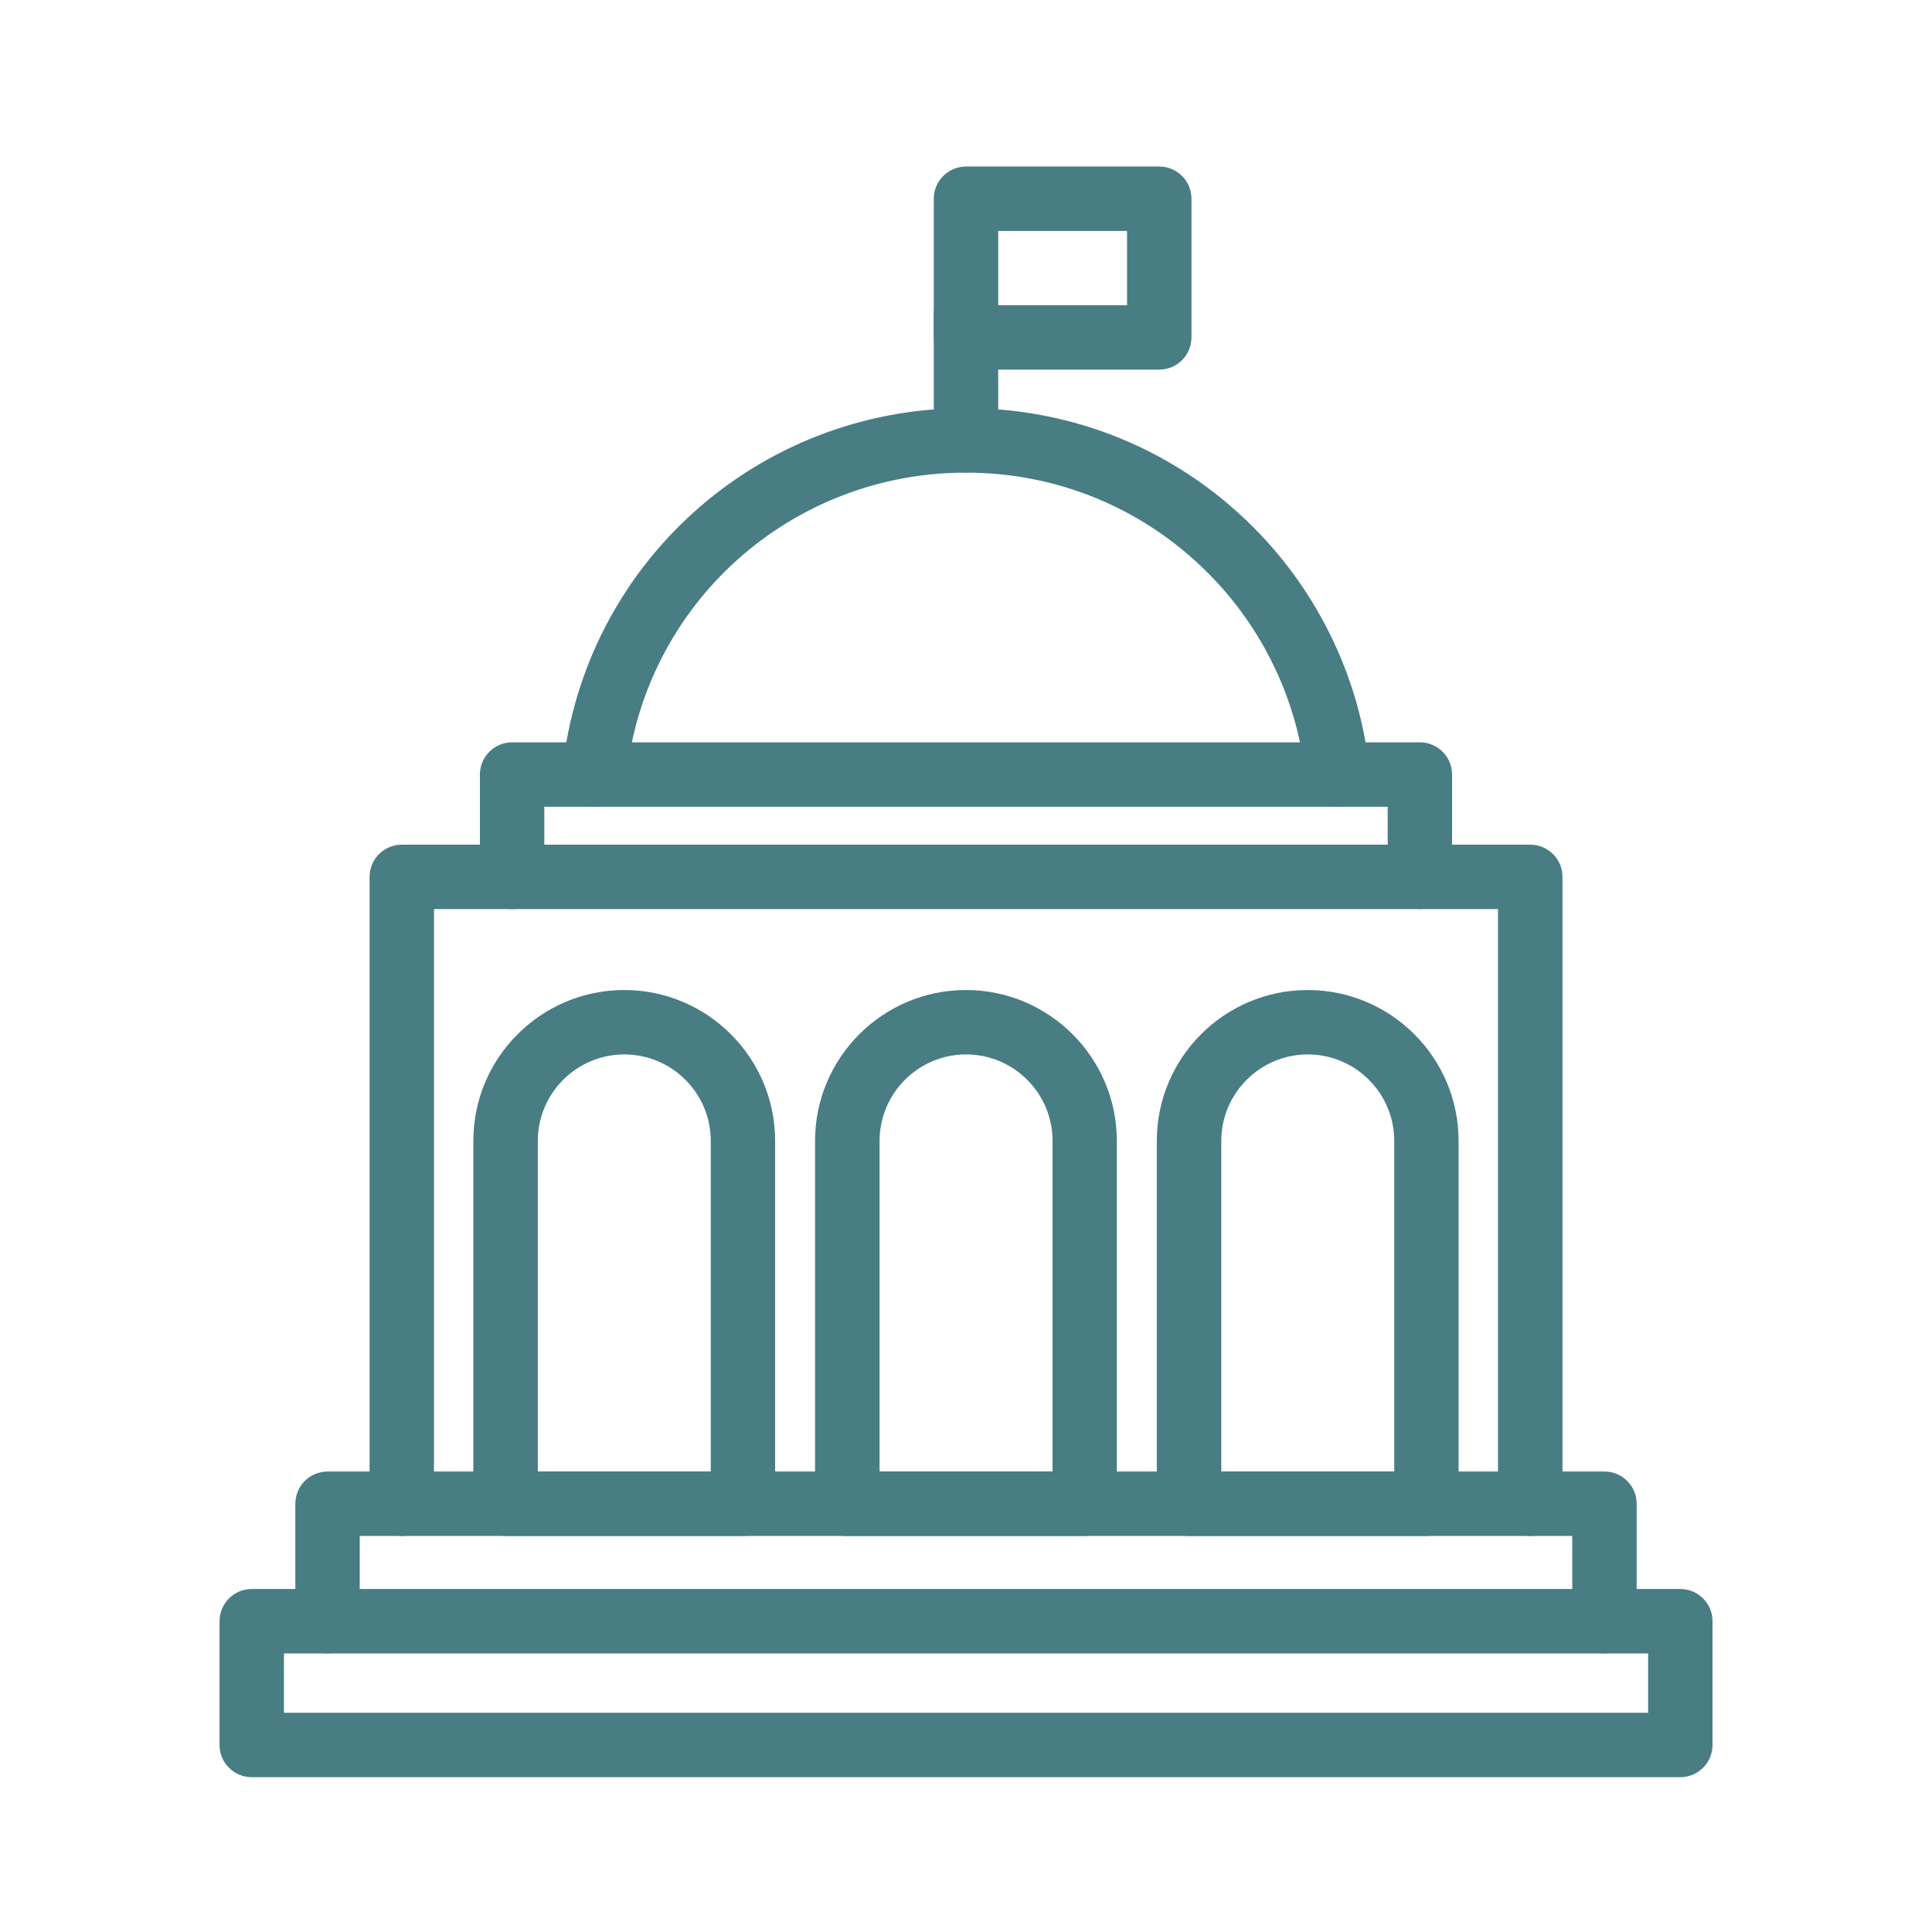
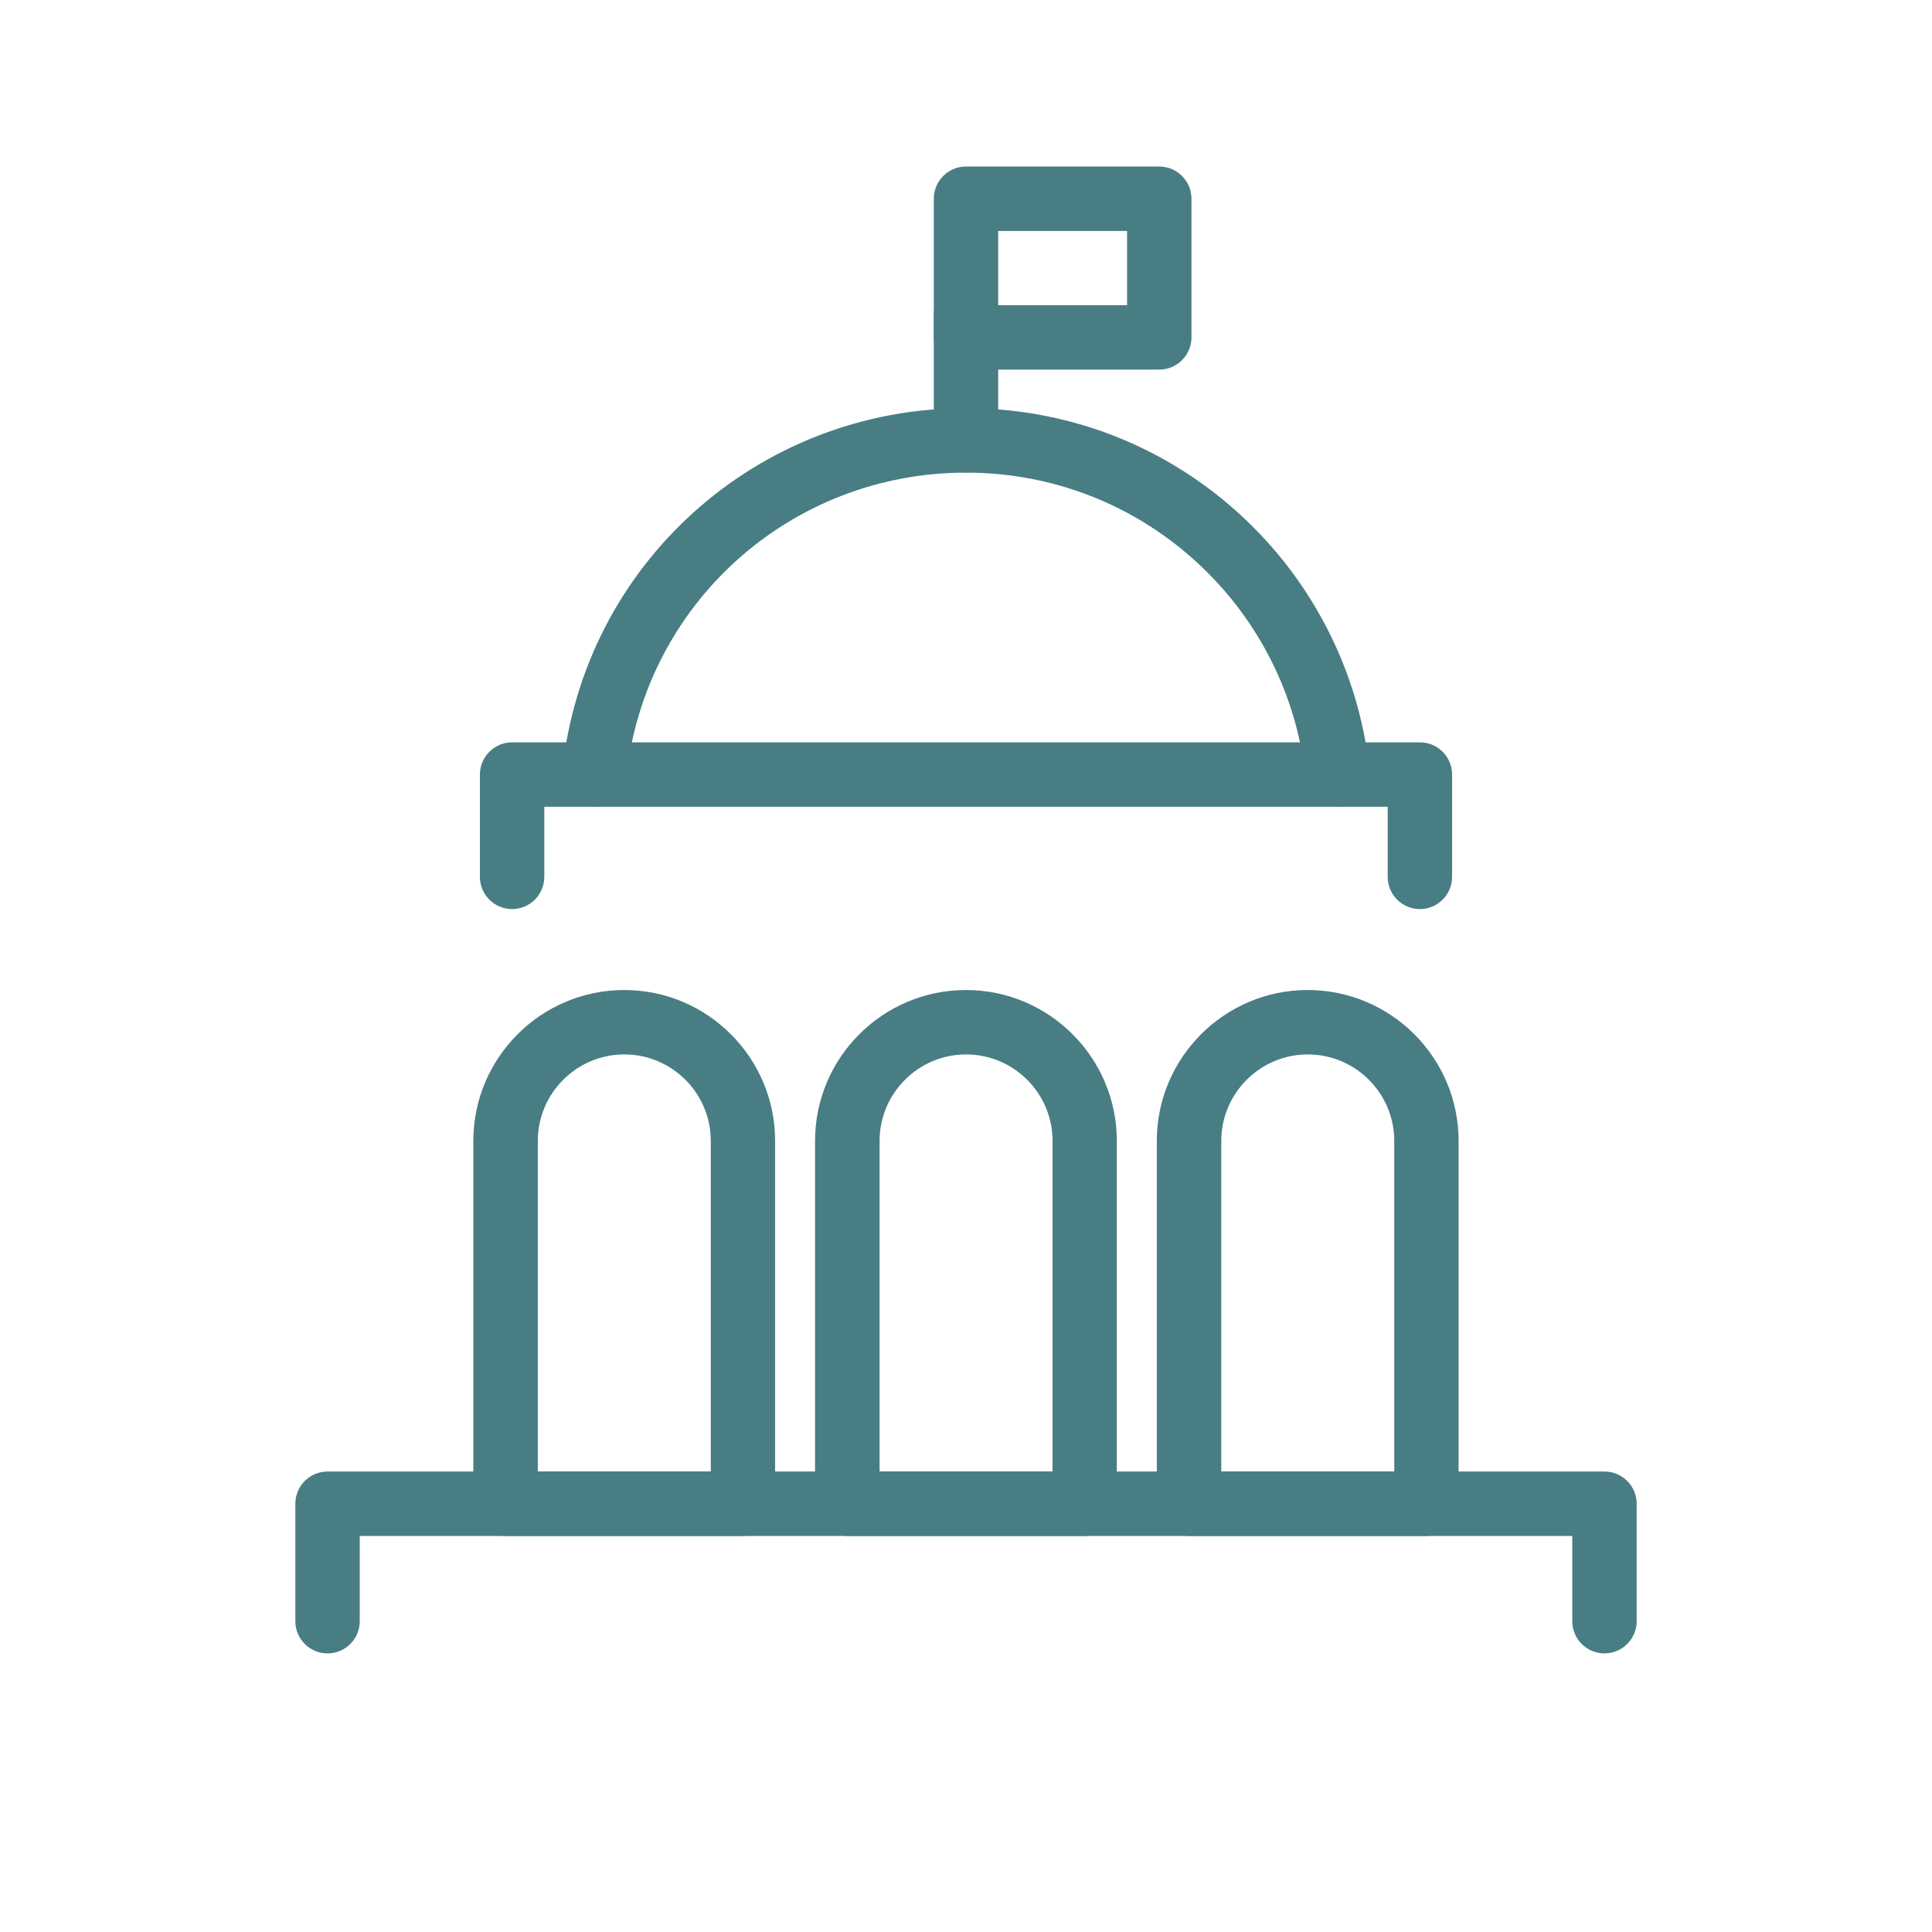
<svg xmlns="http://www.w3.org/2000/svg" id="Layer_1" data-name="Layer 1" viewBox="0 0 300 300">
  <defs>
    <style>
      .cls-1 {
        fill: #487d84;
      }
    </style>
  </defs>
-   <path class="cls-1" d="M260.91,275.96H39.09c-2.76,0-5-2.24-5-5v-19.22c0-2.76,2.24-5,5-5h221.83c2.76,0,5,2.24,5,5v19.22c0,2.76-2.24,5-5,5ZM44.09,265.96h211.83v-9.22H44.09v9.22Z" />
  <path class="cls-1" d="M249.14,256.74c-2.76,0-5-2.24-5-5v-13.24H55.86v13.24c0,2.76-2.24,5-5,5s-5-2.24-5-5v-18.24c0-2.76,2.24-5,5-5h198.28c2.76,0,5,2.24,5,5v18.24c0,2.76-2.24,5-5,5Z" />
-   <path class="cls-1" d="M237.61,238.5c-2.76,0-5-2.24-5-5v-92.34H67.39v92.34c0,2.76-2.24,5-5,5s-5-2.24-5-5v-97.34c0-2.76,2.24-5,5-5h175.23c2.76,0,5,2.24,5,5v97.34c0,2.76-2.24,5-5,5Z" />
  <path class="cls-1" d="M92.29,125.27c-.17,0-.35,0-.52-.03-2.75-.29-4.74-2.74-4.46-5.49,3.34-32.13,30.28-56.37,62.68-56.37,16.86,0,32.7,6.56,44.6,18.46,10.21,10.21,16.63,23.68,18.08,37.92.28,2.75-1.72,5.2-4.47,5.48-2.75.27-5.2-1.72-5.48-4.47-1.21-11.95-6.61-23.27-15.2-31.85-10.02-10.02-23.35-15.53-37.53-15.53-27.26,0-49.93,20.38-52.74,47.4-.27,2.57-2.44,4.48-4.97,4.48Z" />
  <path class="cls-1" d="M220.48,141.16c-2.76,0-5-2.24-5-5v-10.89H84.52v10.89c0,2.76-2.24,5-5,5s-5-2.24-5-5v-15.89c0-2.76,2.24-5,5-5h140.96c2.76,0,5,2.24,5,5v15.89c0,2.76-2.24,5-5,5Z" />
  <path class="cls-1" d="M180.01,57.39h-30.01c-2.76,0-5-2.24-5-5v-21.53c0-2.76,2.24-5,5-5h30.01c2.76,0,5,2.24,5,5v21.53c0,2.76-2.24,5-5,5ZM155,47.39h20.01v-11.53h-20.01v11.53Z" />
  <path class="cls-1" d="M150,73.38c-2.76,0-5-2.24-5-5v-19.57c0-2.76,2.24-5,5-5s5,2.24,5,5v19.57c0,2.76-2.24,5-5,5Z" />
  <g>
    <path class="cls-1" d="M115.37,238.5h-36.87c-2.76,0-5-2.24-5-5v-56.34c0-12.92,10.51-23.43,23.43-23.43s23.43,10.51,23.43,23.43v56.34c0,2.76-2.24,5-5,5ZM83.5,228.5h26.87v-51.34c0-7.41-6.03-13.43-13.43-13.43s-13.43,6.03-13.43,13.43v51.34Z" />
    <path class="cls-1" d="M168.43,238.5h-36.87c-2.76,0-5-2.24-5-5v-56.34c0-12.92,10.51-23.43,23.43-23.43s23.43,10.51,23.43,23.43v56.34c0,2.76-2.24,5-5,5ZM136.57,228.5h26.87v-51.34c0-7.41-6.03-13.43-13.43-13.43s-13.43,6.03-13.43,13.43v51.34Z" />
    <path class="cls-1" d="M221.5,238.5h-36.87c-2.76,0-5-2.24-5-5v-56.34c0-12.92,10.51-23.43,23.43-23.43s23.43,10.51,23.43,23.43v56.34c0,2.76-2.24,5-5,5ZM189.63,228.5h26.87v-51.34c0-7.41-6.03-13.43-13.43-13.43s-13.43,6.03-13.43,13.43v51.34Z" />
  </g>
</svg>